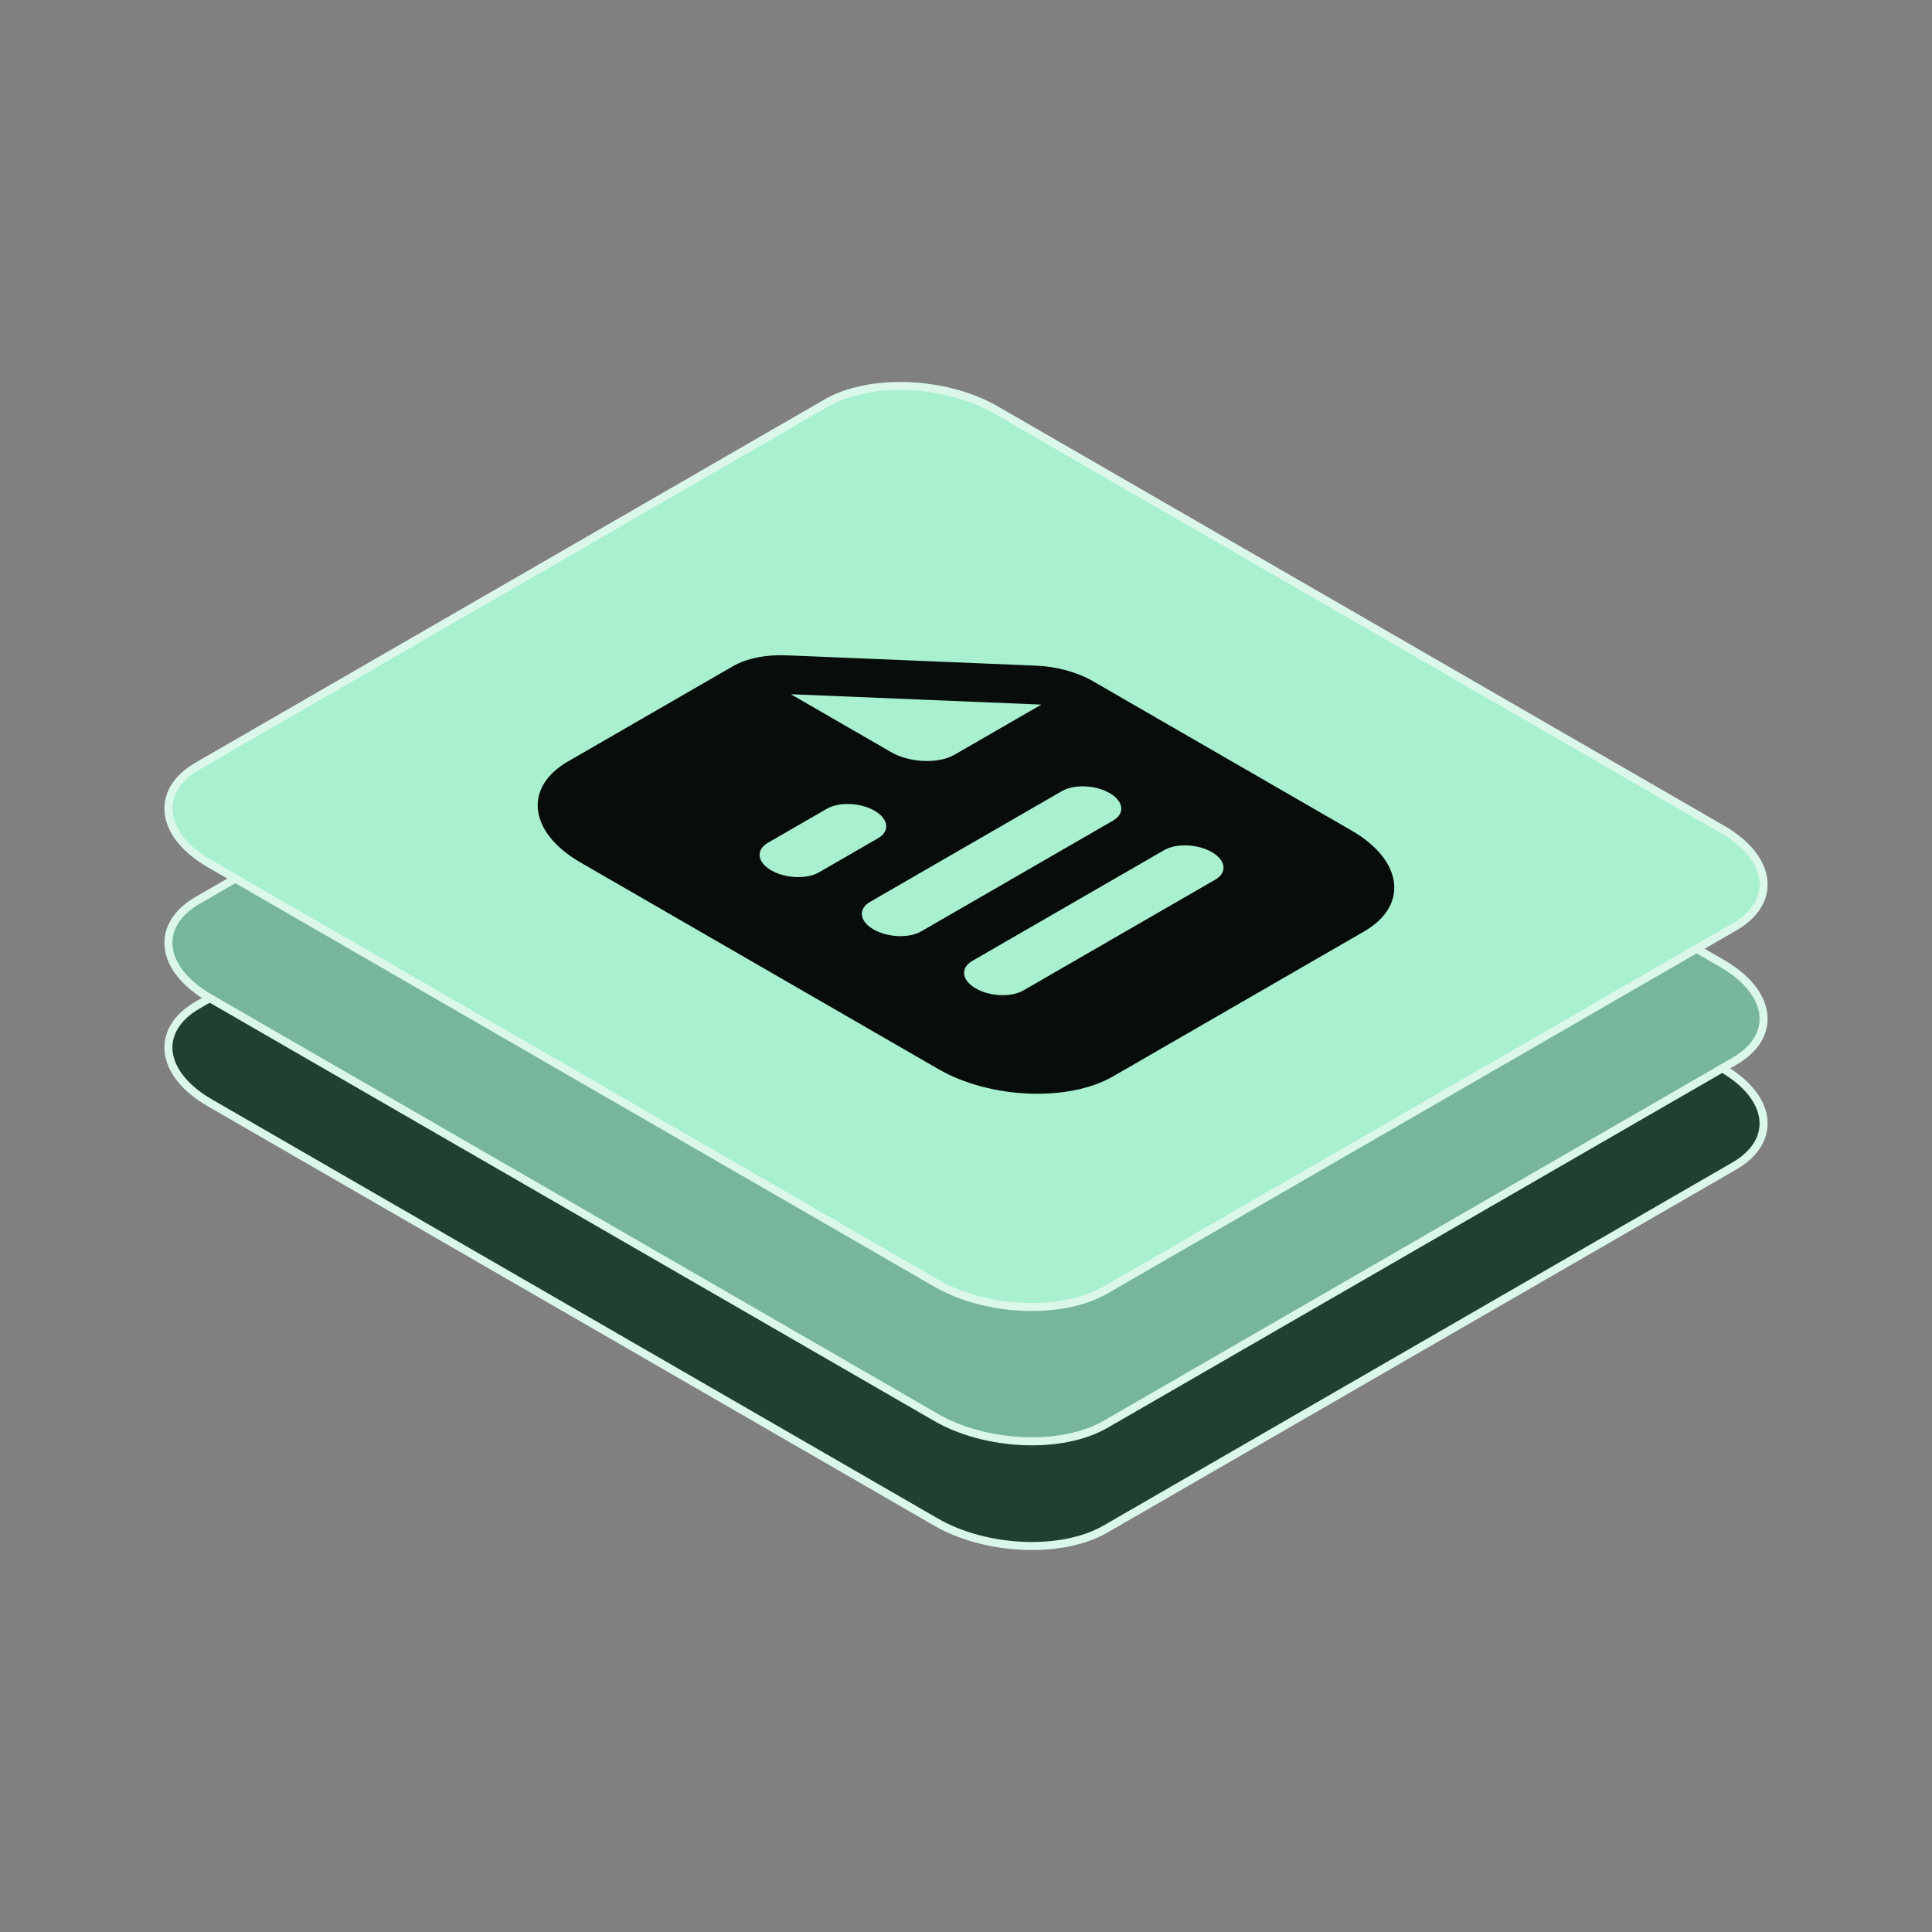
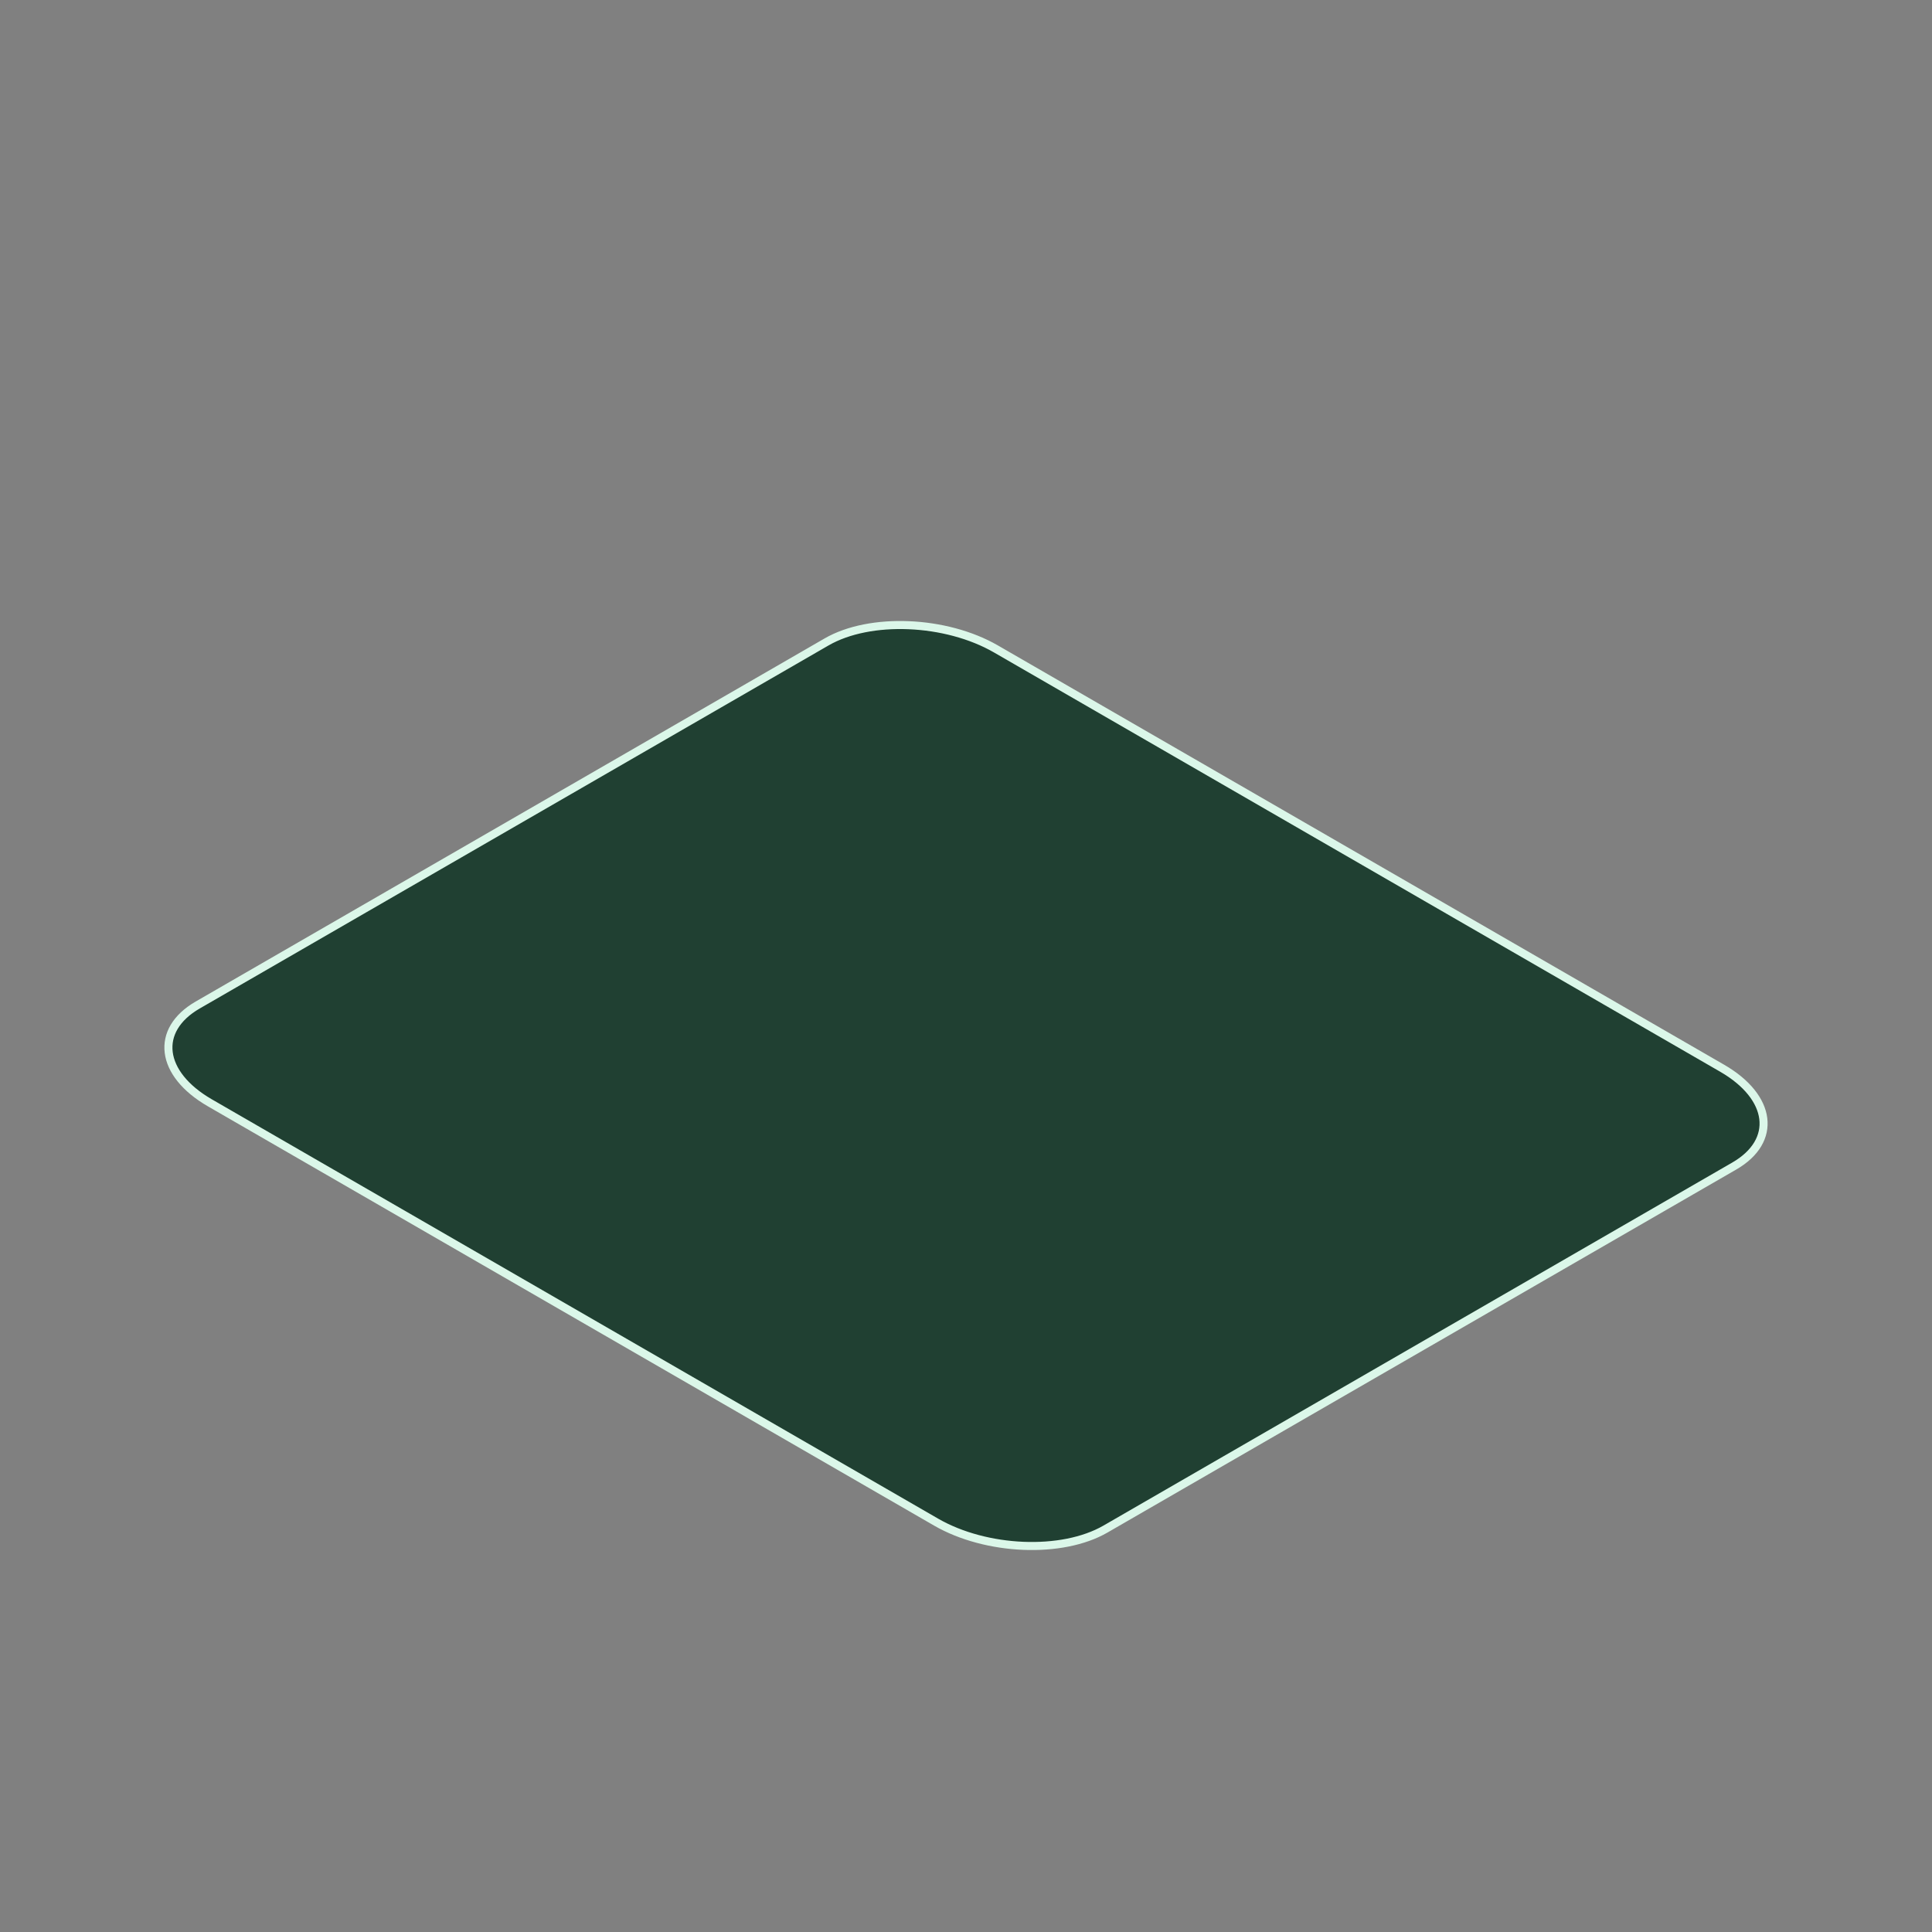
<svg xmlns="http://www.w3.org/2000/svg" width="100%" height="100%" viewBox="0 0 2000 2000" version="1.1" xml:space="preserve" style="fill-rule:evenodd;clip-rule:evenodd;stroke-linecap:round;stroke-linejoin:round;stroke-miterlimit:1.5;">
  <rect x="0" y="0" width="2000" height="2000" fill="#808080" stroke="none" />
  <path d="M1031.02,671.796l751.738,434.016c51.862,29.942 57.503,75.305 12.59,101.235l-651.025,375.87c-44.914,25.931 -123.483,22.674 -175.345,-7.269l-751.738,-434.016c-51.862,-29.943 -57.503,-75.305 -12.59,-101.236l651.025,-375.869c44.914,-25.931 123.483,-22.674 175.345,7.269Z" style="fill:#204032;stroke:#dbf7e9;stroke-width:8.33px;" />
-   <path d="M1031.02,563.411l751.738,434.016c51.862,29.943 57.503,75.305 12.59,101.236l-651.025,375.869c-44.914,25.931 -123.483,22.674 -175.345,-7.268l-751.738,-434.016c-51.862,-29.943 -57.503,-75.305 -12.59,-101.236l651.025,-375.869c44.914,-25.931 123.483,-22.674 175.345,7.268Z" style="fill:#77b69a;stroke:#dbf7e9;stroke-width:8.33px;" />
-   <path d="M1031.02,424.352l751.738,434.016c51.862,29.943 57.503,75.305 12.59,101.236l-651.025,375.869c-44.914,25.931 -123.483,22.674 -175.345,-7.269l-751.738,-434.016c-51.862,-29.942 -57.503,-75.305 -12.59,-101.235l651.025,-375.87c44.914,-25.931 123.483,-22.674 175.345,7.269Z" style="fill:#a8f0d0;stroke:#dbf7e9;stroke-width:8.33px;" />
  <g>
-     <path d="M1072.14,689.073l-257.667,-10.681c-21.791,-0.903 -41.624,3.133 -55.892,11.371l-170.668,98.535c-46.349,26.76 -40.521,73.624 12.998,104.523l370.433,213.87c53.519,30.899 134.69,34.264 181.038,7.504l259.699,-149.937c46.349,-26.76 40.521,-73.624 -12.998,-104.523l-267.629,-154.516c-16.475,-9.512 -37.559,-15.263 -59.314,-16.146Zm-277.278,183.428l61.106,-35.279c12.649,-7.303 34.768,-6.386 49.374,2.047c14.606,8.432 16.194,21.203 3.545,28.506l-61.106,35.279c-12.649,7.303 -34.768,6.386 -49.374,-2.046c-14.606,-8.433 -16.194,-21.204 -3.545,-28.507Zm463.189,38.107l-198.594,114.658c-12.648,7.302 -34.768,6.386 -49.374,-2.047c-14.605,-8.433 -16.193,-21.203 -3.545,-28.506l198.594,-114.658c12.649,-7.303 34.768,-6.386 49.374,2.046c14.606,8.433 16.194,21.204 3.545,28.507Zm-105.838,-61.106l-198.594,114.658c-12.649,7.303 -34.768,6.386 -49.374,-2.047c-14.605,-8.432 -16.194,-21.203 -3.545,-28.506l198.594,-114.658c12.649,-7.303 34.768,-6.386 49.374,2.047c14.606,8.432 16.194,21.203 3.545,28.506Zm-74.421,-119.982l-89.611,51.738c-16.804,9.701 -46.429,8.473 -65.833,-2.729l-103.051,-59.497l0.221,-0.331l258.159,10.682l0.115,0.137Z" style="fill:#080c0a;fill-rule:nonzero;" />
-   </g>
+     </g>
</svg>